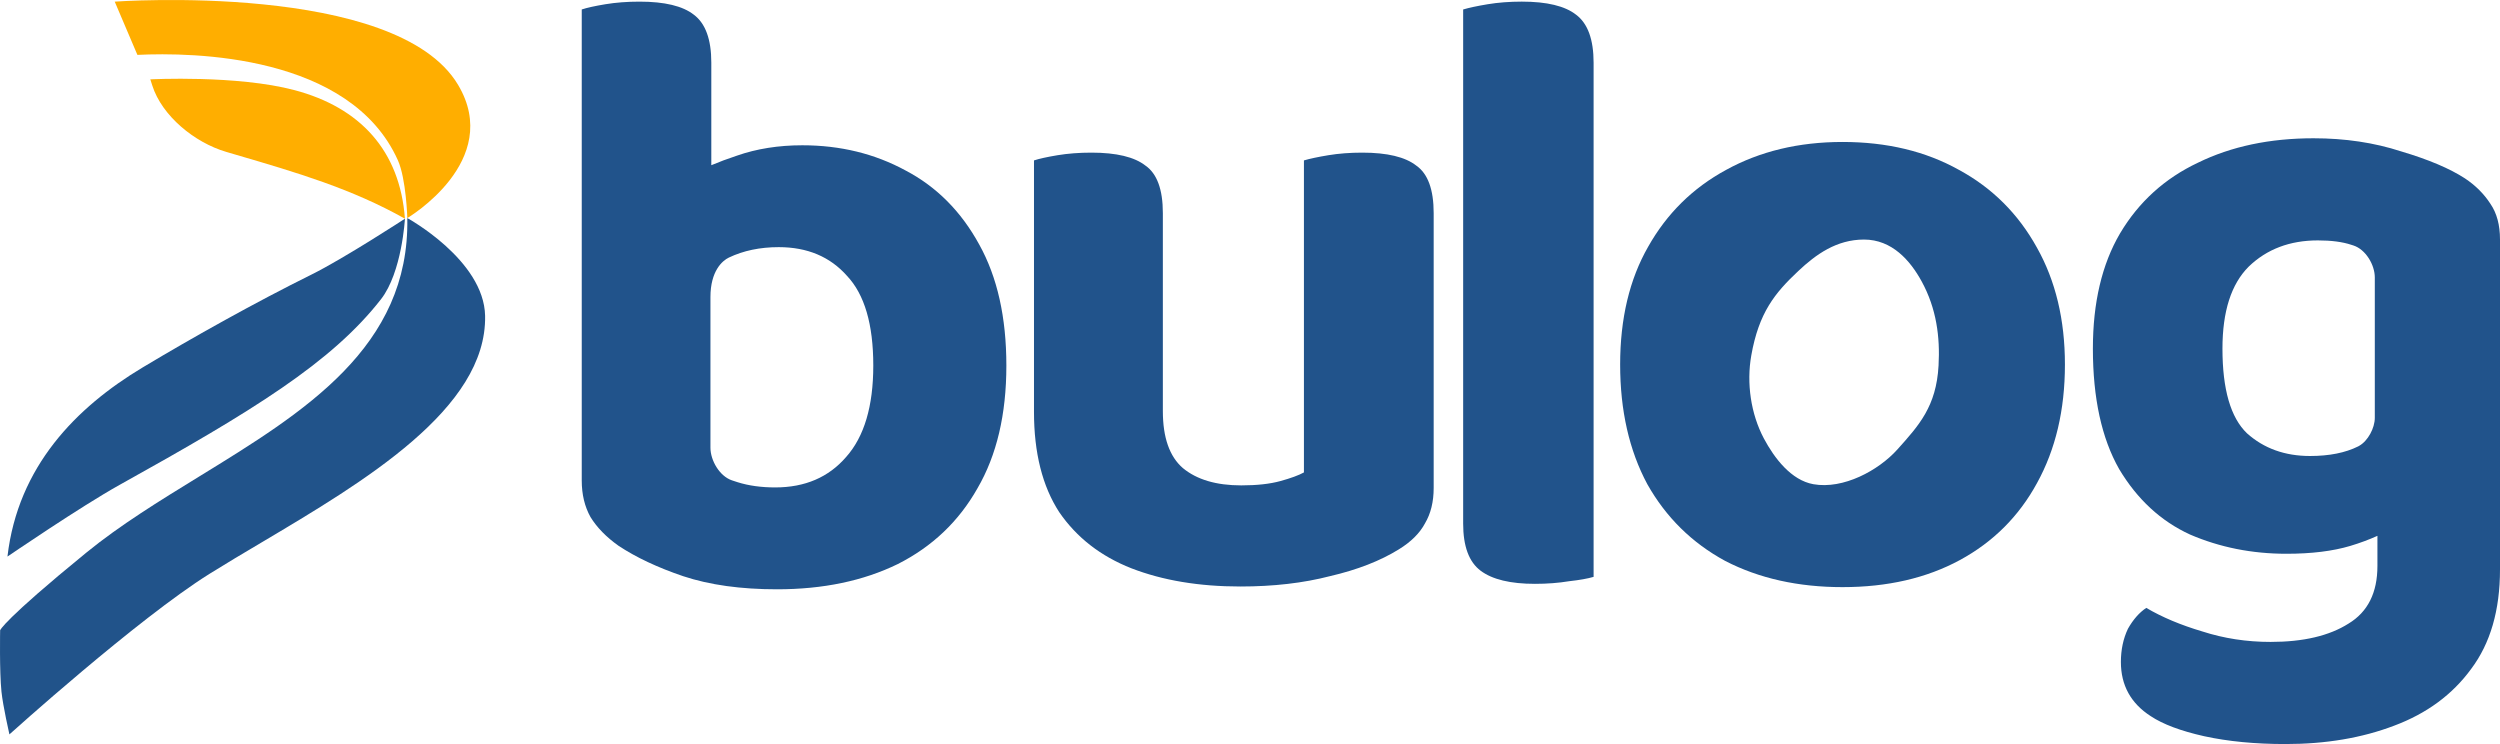
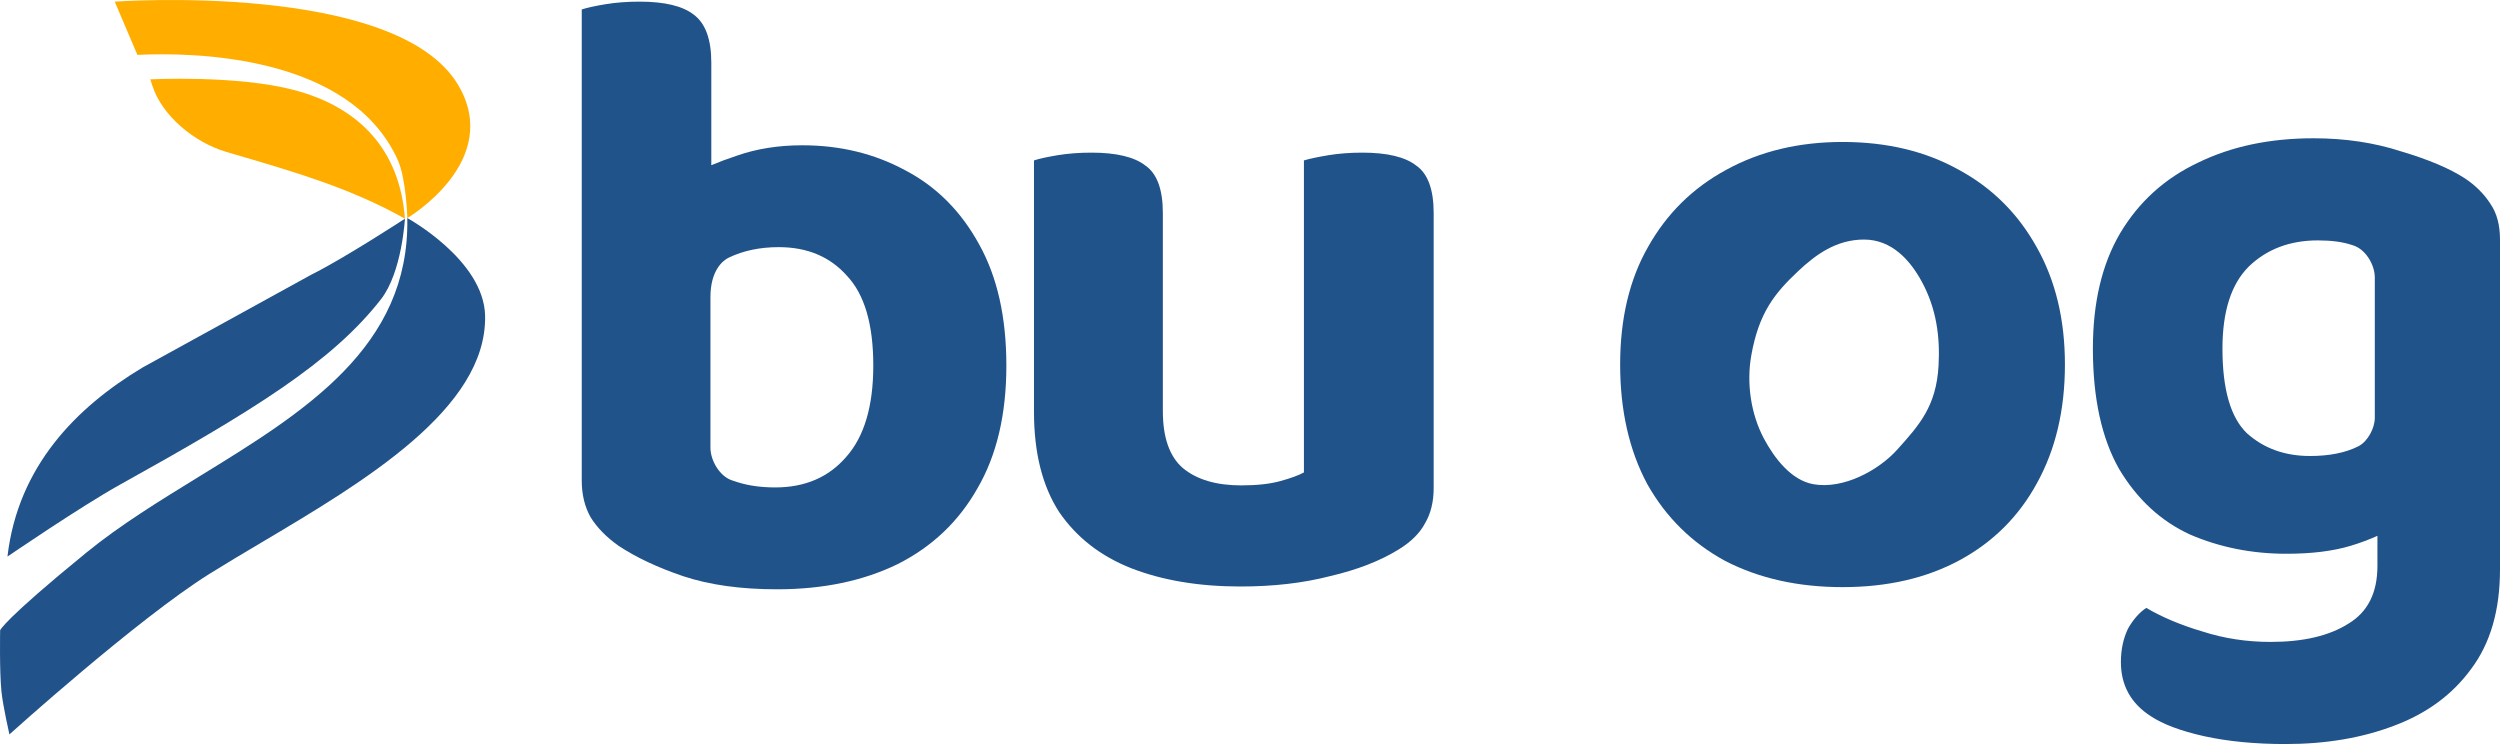
<svg xmlns="http://www.w3.org/2000/svg" width="168" height="50" viewBox="0 0 168 50" fill="none">
  <g clip-path="url(#clip0_2486_3053)">
    <path d="M42.976 0.11C42.152 0.11 41.387 0.168 40.681 0.285C39.975 0.402 39.446 0.519 39.093 0.636V32.288C39.093 33.224 39.289 34.042 39.681 34.745C40.113 35.447 40.74 36.09 41.564 36.675C42.741 37.455 44.192 38.138 45.918 38.723C47.683 39.308 49.781 39.601 52.213 39.601C55.312 39.601 58.018 39.035 60.332 37.904C62.647 36.734 64.431 35.037 65.686 32.814C66.981 30.591 67.628 27.841 67.628 24.565C67.628 21.328 67.02 18.617 65.804 16.432C64.588 14.209 62.941 12.552 60.862 11.46C58.783 10.329 56.469 9.763 53.919 9.763C52.311 9.763 50.84 9.997 49.507 10.465C48.893 10.668 48.326 10.881 47.8 11.102V4.205C47.8 2.645 47.408 1.572 46.624 0.987C45.878 0.402 44.662 0.11 42.976 0.11ZM52.331 16.608C54.253 16.608 55.782 17.252 56.92 18.539C58.097 19.787 58.685 21.796 58.685 24.565C58.685 27.295 58.077 29.343 56.861 30.708C55.684 32.073 54.096 32.755 52.096 32.755C51.154 32.755 50.311 32.639 49.566 32.404C49.43 32.362 49.299 32.319 49.173 32.275C48.356 31.992 47.742 30.946 47.742 30.084V19.959C47.742 18.219 48.536 17.521 48.977 17.31C49.958 16.842 51.076 16.608 52.331 16.608Z" fill="#21538B" />
    <path d="M69.484 27.681V23.499H78.144V27.623C78.144 29.404 78.593 30.682 79.49 31.456C80.426 32.23 81.733 32.618 83.411 32.618C84.464 32.618 85.342 32.521 86.044 32.327C86.746 32.134 87.273 31.94 87.624 31.747V23.499H96.343V32.792C96.343 33.721 96.148 34.515 95.758 35.173C95.407 35.831 94.822 36.412 94.003 36.916C92.754 37.69 91.213 38.29 89.38 38.716C87.585 39.181 85.576 39.413 83.352 39.413C80.582 39.413 78.144 39.006 76.038 38.193C73.97 37.38 72.351 36.122 71.181 34.418C70.049 32.676 69.484 30.43 69.484 27.681ZM96.343 26.113H87.624V10.78C88.014 10.664 88.56 10.548 89.263 10.431C89.965 10.315 90.726 10.257 91.545 10.257C93.222 10.257 94.432 10.548 95.173 11.128C95.953 11.671 96.343 12.735 96.343 14.323V26.113ZM78.144 26.113H69.484V10.78C69.835 10.664 70.361 10.548 71.064 10.431C71.766 10.315 72.526 10.257 73.346 10.257C75.023 10.257 76.233 10.548 76.974 11.128C77.754 11.671 78.144 12.735 78.144 14.323V26.113Z" fill="#21538B" />
-     <path d="M98.324 23.338L107.09 23.514V38.765C106.698 38.882 106.149 38.98 105.443 39.058C104.737 39.175 103.972 39.234 103.148 39.234C101.501 39.234 100.285 38.941 99.5 38.354C98.716 37.767 98.324 36.712 98.324 35.187V23.338ZM107.09 28.03L98.324 27.855V0.637C98.716 0.52 99.265 0.403 99.971 0.285C100.677 0.168 101.442 0.109 102.266 0.109C103.952 0.109 105.168 0.403 105.913 0.989C106.698 1.576 107.09 2.651 107.09 4.216V28.03Z" fill="#21538B" />
    <path d="M138.763 24.497C138.763 27.548 138.135 30.207 136.88 32.475C135.664 34.704 133.938 36.425 131.703 37.637C129.467 38.849 126.839 39.455 123.819 39.455C120.838 39.455 118.21 38.869 115.935 37.695C113.699 36.483 111.954 34.763 110.698 32.534C109.482 30.265 108.874 27.587 108.874 24.497C108.874 21.408 109.502 18.769 110.757 16.579C112.012 14.35 113.758 12.629 115.994 11.417C118.269 10.166 120.877 9.54 123.819 9.54C126.8 9.54 129.408 10.166 131.644 11.417C133.88 12.629 135.625 14.369 136.88 16.637C138.135 18.866 138.763 21.486 138.763 24.497ZM125.26 16.098C123.417 16.098 122.035 17.094 120.848 18.21C119.268 19.694 118.195 21.008 117.686 23.888C117.359 25.739 117.65 27.803 118.532 29.465C119.24 30.797 120.372 32.274 121.86 32.539C123.865 32.897 126.236 31.617 127.503 30.205C128.959 28.582 130.118 27.312 130.271 24.57C130.379 22.648 130.132 20.731 129.134 18.907C128.37 17.509 127.143 16.098 125.26 16.098Z" fill="#21538B" />
    <path d="M155.468 9.292C152.527 9.292 149.938 9.839 147.702 10.934C145.466 11.99 143.721 13.574 142.466 15.685C141.25 17.758 140.642 20.339 140.642 23.428C140.642 26.752 141.23 29.45 142.407 31.523C143.623 33.556 145.211 35.023 147.173 35.922C149.173 36.782 151.33 37.213 153.644 37.213C155.331 37.213 156.763 37.037 157.94 36.685C158.606 36.485 159.21 36.258 159.763 36.008V38.034C159.763 39.833 159.116 41.123 157.822 41.905C156.527 42.727 154.782 43.137 152.585 43.137C150.977 43.137 149.448 42.903 147.996 42.433C146.545 42.003 145.29 41.475 144.231 40.85C143.76 41.162 143.348 41.632 142.995 42.257C142.681 42.922 142.524 43.665 142.524 44.486C142.524 46.05 143.191 47.263 144.525 48.123C145.349 48.671 146.545 49.12 148.114 49.472C149.722 49.824 151.546 50 153.586 50C156.292 50 158.724 49.59 160.881 48.768C163.078 47.947 164.804 46.676 166.059 44.955C167.353 43.235 168 41.006 168 38.269V16.096C168 15.118 167.784 14.317 167.353 13.691C166.921 13.026 166.353 12.459 165.647 11.99C164.627 11.325 163.195 10.719 161.352 10.172C159.548 9.585 157.586 9.292 155.468 9.292ZM155.762 16.155C156.665 16.155 157.41 16.253 157.998 16.448C158.05 16.464 158.102 16.481 158.153 16.497C158.969 16.762 159.587 17.788 159.587 18.645V28.077C159.587 28.764 159.125 29.638 158.521 29.969C158.504 29.979 158.487 29.988 158.469 29.998C157.606 30.428 156.527 30.643 155.233 30.643C153.546 30.643 152.134 30.135 150.997 29.118C149.898 28.062 149.349 26.166 149.349 23.428C149.349 20.925 149.938 19.088 151.115 17.915C152.331 16.741 153.88 16.155 155.762 16.155Z" fill="#21538B" />
    <path d="M30.779 5.696C33.846 10.832 27.372 14.654 27.372 14.654C27.372 14.654 27.295 12.013 26.738 10.771C23.542 3.648 12.94 3.508 9.233 3.688L7.709 0.11C7.709 0.11 26.625 -1.261 30.779 5.696Z" fill="#FFAE00" />
    <path d="M15.886 10.408C19.931 11.594 23.634 12.68 27.211 14.697C26.876 10.105 24.186 7.225 19.799 6.059C15.934 5.031 10.101 5.333 10.101 5.333L10.236 5.753C10.885 7.782 13.065 9.578 15.2 10.206C15.43 10.274 15.658 10.341 15.886 10.408Z" fill="#FFAE00" />
    <path d="M0.098 46.474C-0.042 45.108 0.009 42.354 0.009 42.354C0.009 42.354 0.22 41.692 5.793 37.143C8.068 35.287 10.72 33.658 13.371 32.03C20.457 27.679 27.536 23.332 27.371 14.654C27.371 14.654 32.528 17.472 32.599 21.229C32.716 27.468 24.458 32.369 17.558 36.463C16.341 37.185 15.167 37.881 14.088 38.556C9.221 41.6 0.632 49.351 0.632 49.351C0.632 49.351 0.198 47.444 0.098 46.474Z" fill="#21538A" />
-     <path d="M20.932 18.451C23.115 17.369 27.211 14.697 27.211 14.697C27.211 14.697 27.016 18.295 25.603 20.108C22.284 24.365 16.966 27.621 8.049 32.577C5.439 34.028 0.501 37.401 0.501 37.401C1.203 31.353 5.111 27.375 9.581 24.696C13.002 22.645 17.165 20.317 20.932 18.451Z" fill="#21538A" />
+     <path d="M20.932 18.451C23.115 17.369 27.211 14.697 27.211 14.697C27.211 14.697 27.016 18.295 25.603 20.108C22.284 24.365 16.966 27.621 8.049 32.577C5.439 34.028 0.501 37.401 0.501 37.401C1.203 31.353 5.111 27.375 9.581 24.696Z" fill="#21538A" />
  </g>
  <defs>
    <clipPath id="clip0_2486_3053">
      <rect width="168" height="50" fill="white" />
    </clipPath>
  </defs>
</svg>